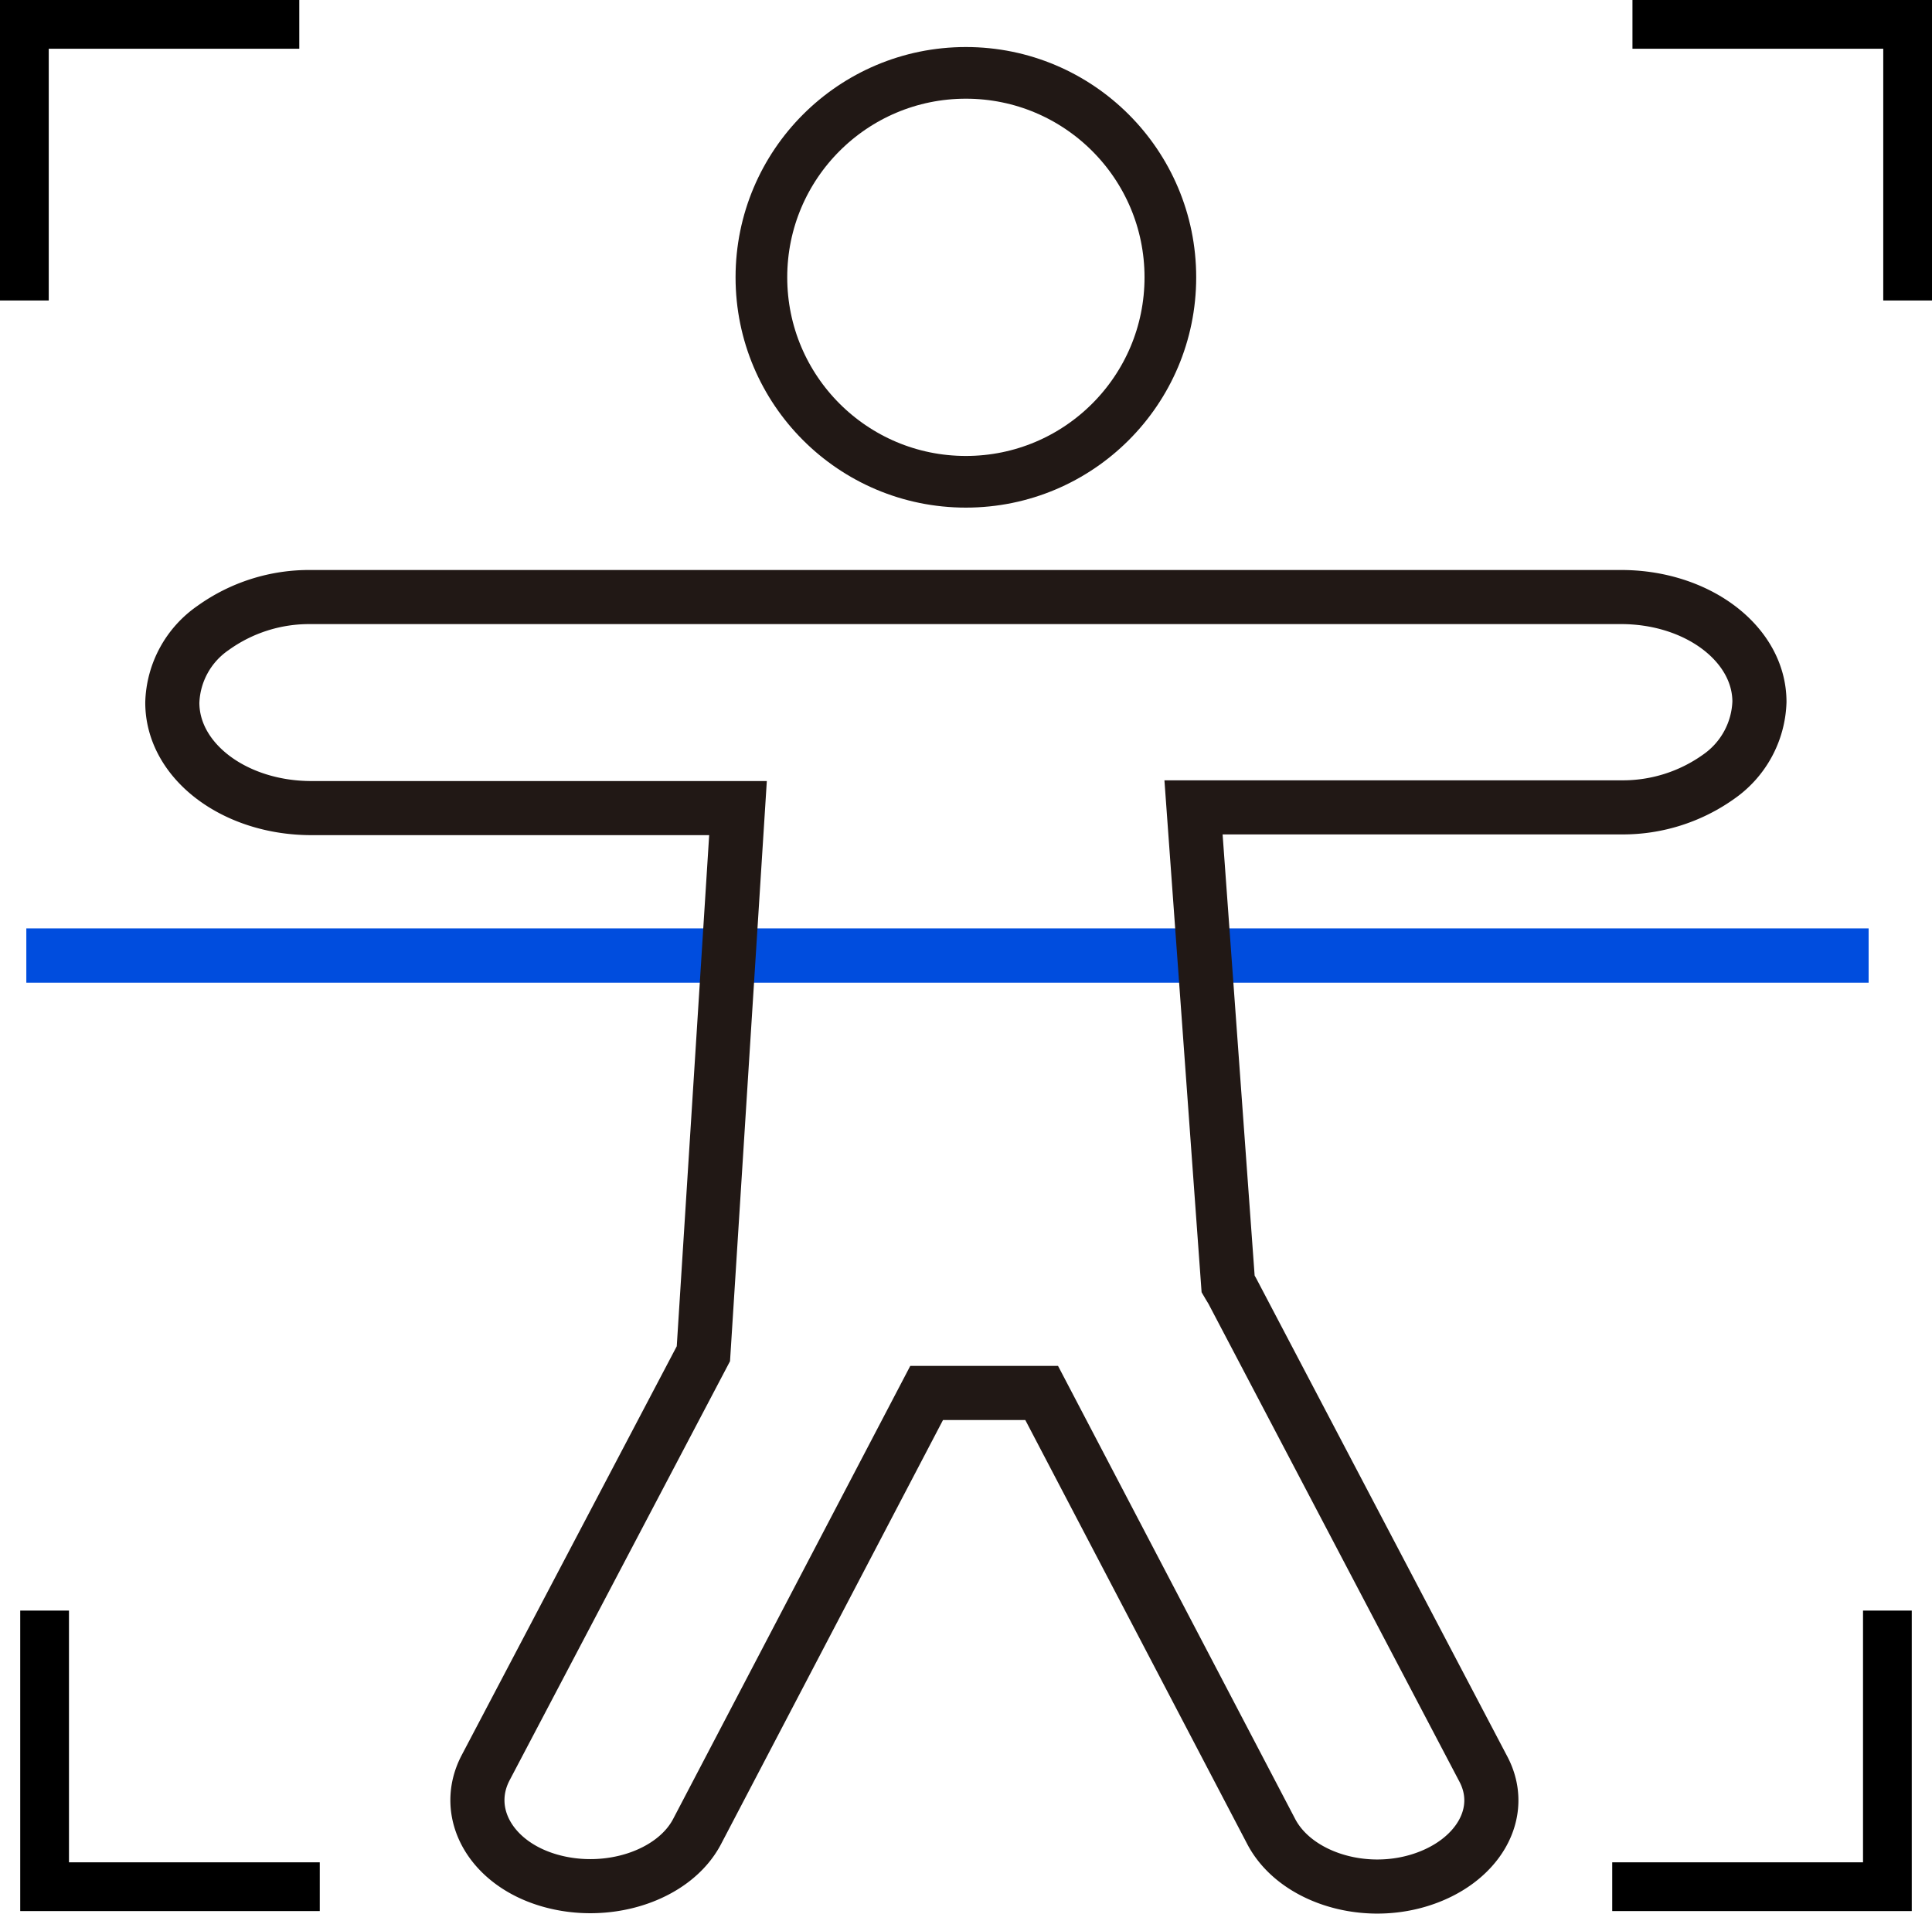
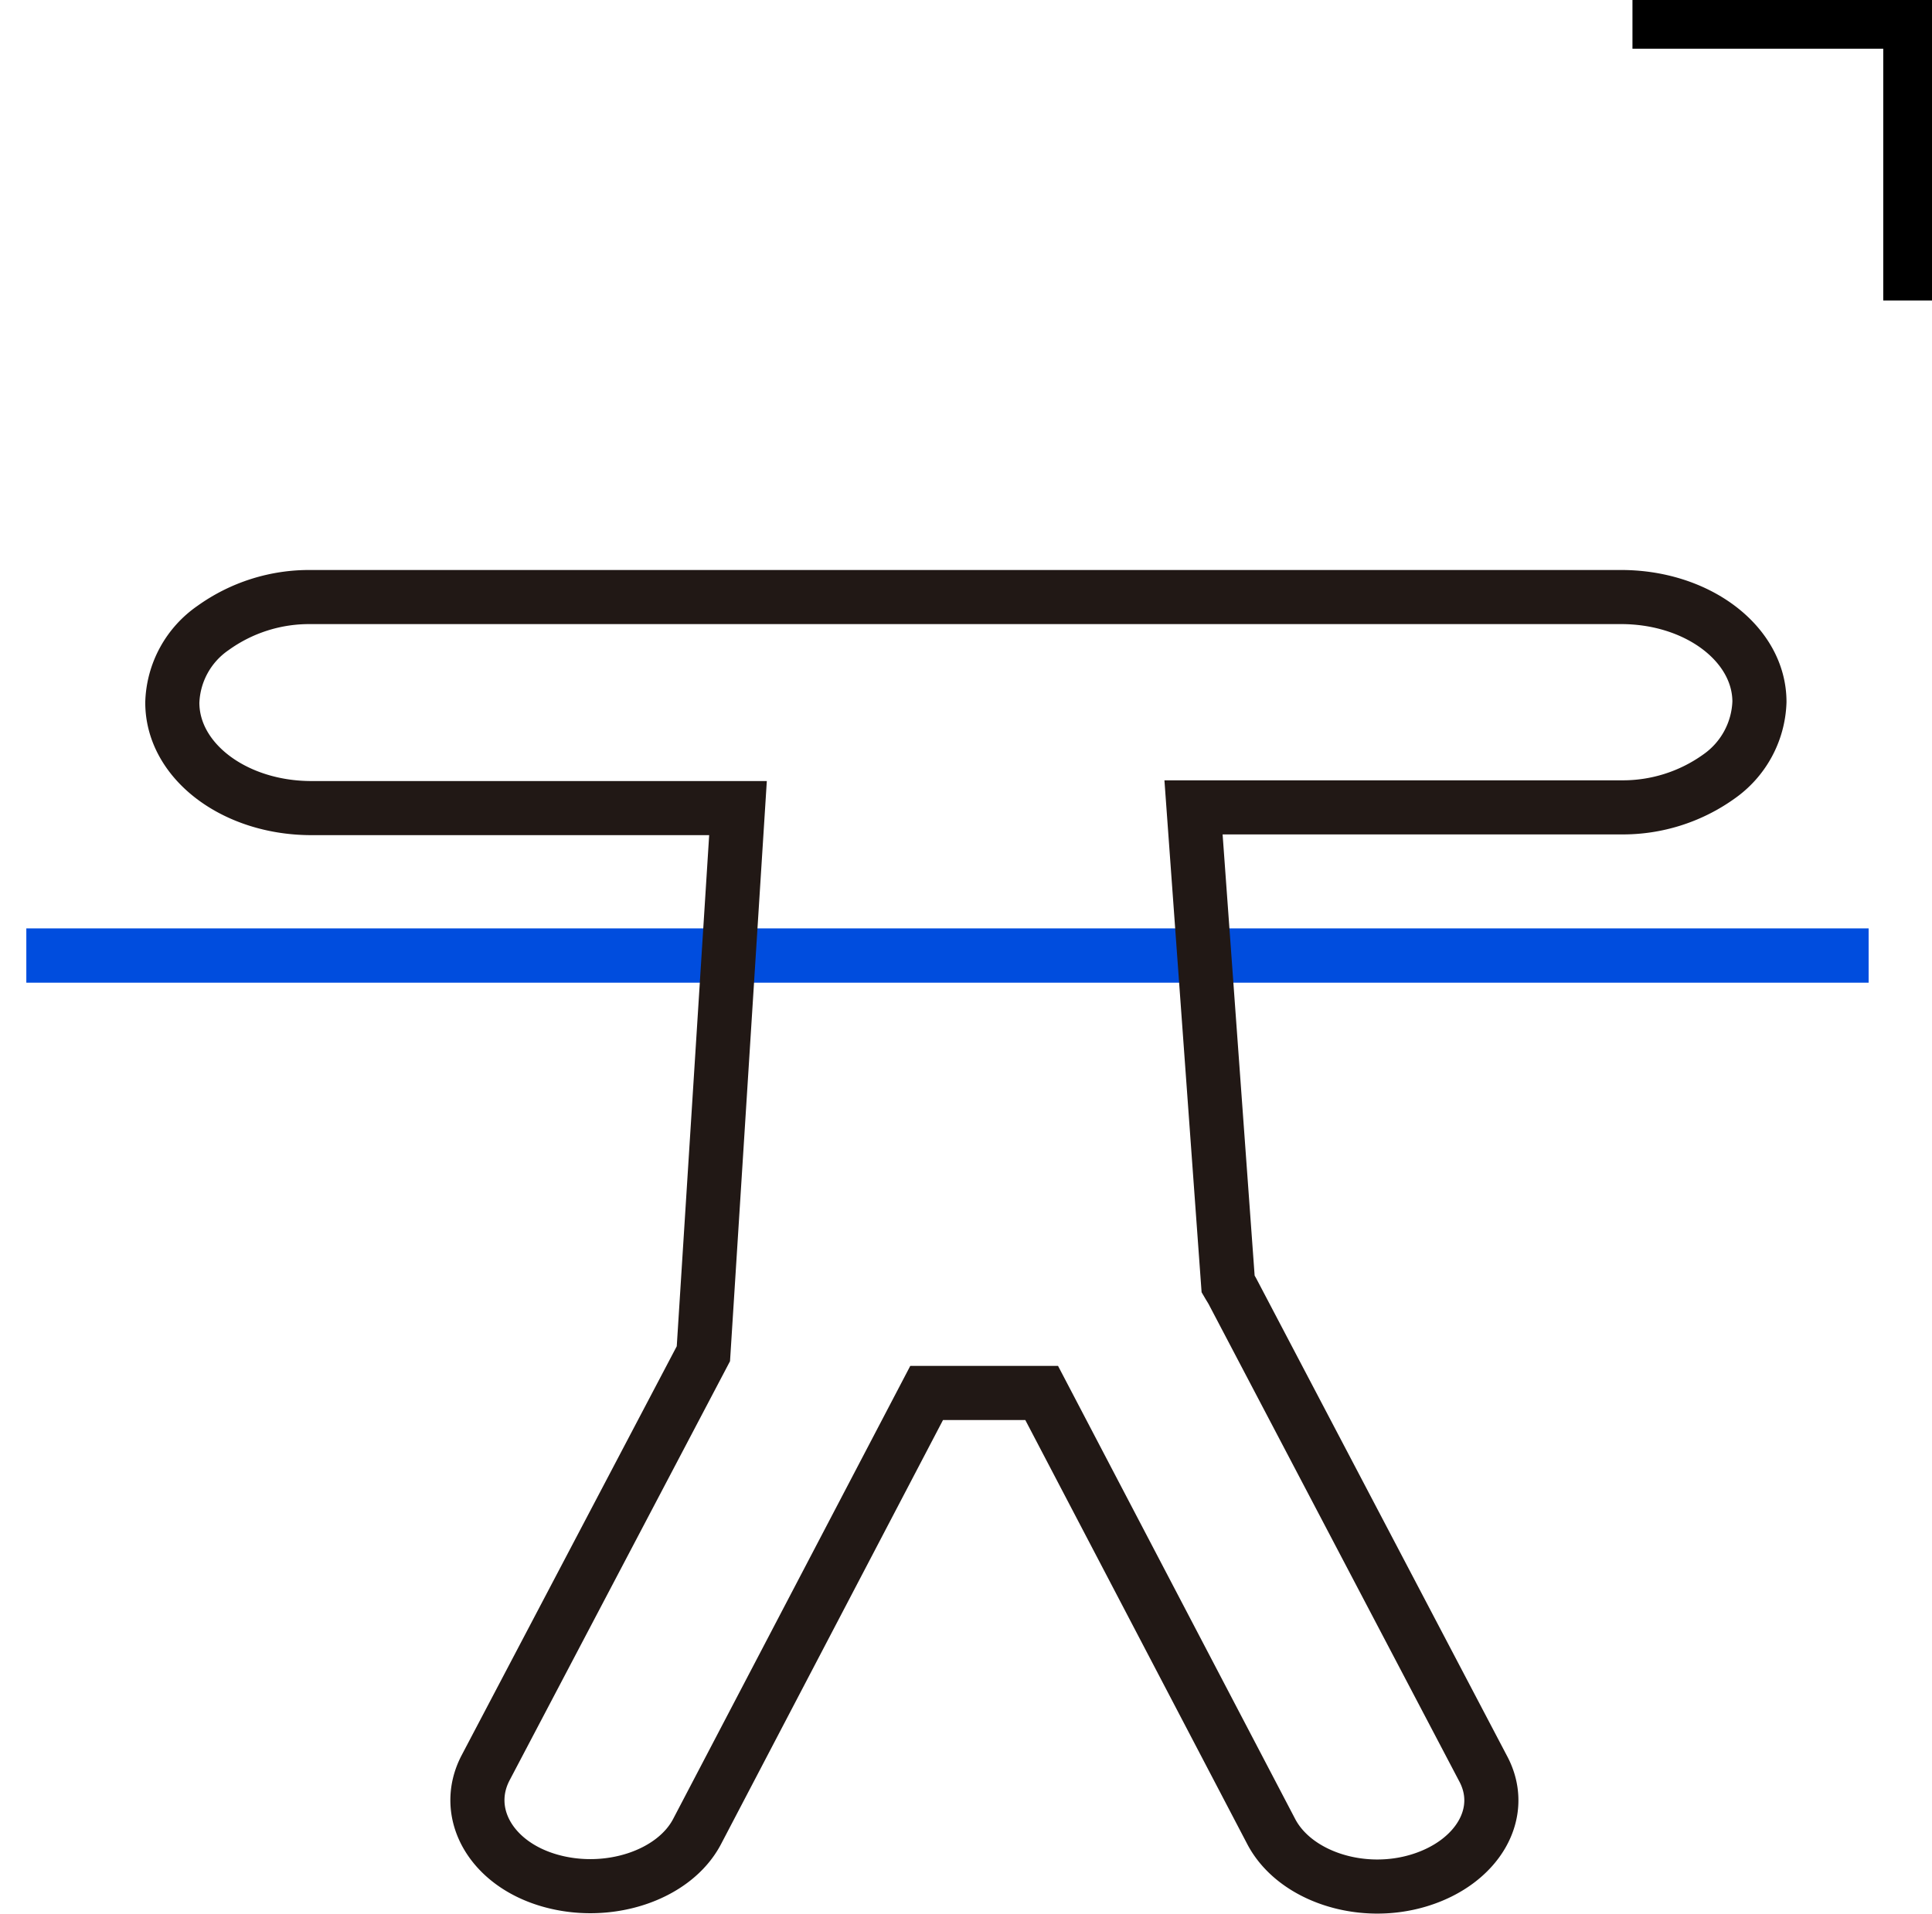
<svg xmlns="http://www.w3.org/2000/svg" id="图层_1" data-name="图层 1" viewBox="0 0 79.27 78.53">
  <defs>
    <style>.cls-1,.cls-2,.cls-3,.cls-4{fill:none;}.cls-1{stroke:#004dde;stroke-linejoin:round;stroke-width:2.23px;}.cls-2{stroke:#000;stroke-width:2px;}.cls-2,.cls-3,.cls-4{stroke-miterlimit:10;}.cls-3,.cls-4{stroke:#211815;}.cls-3{stroke-width:2.22px;fill-rule:evenodd;}.cls-4{stroke-width:2.12px;}</style>
  </defs>
  <line class="cls-1" x1="1.08" y1="39.21" x2="76.67" y2="39.21" />
-   <polyline class="cls-2" points="1 12.33 1 1 12.28 1" />
-   <polyline class="cls-2" points="77.44 66.09 77.44 77.42 66.15 77.42" />
-   <polyline class="cls-2" points="1.83 66.09 1.83 77.42 13.12 77.42" />
  <polyline class="cls-2" points="78.27 12.33 78.27 1 66.98 1" />
  <path class="cls-3" d="M75.08,32.11a3.9,3.9,0,0,1-1.67,3.07,6.77,6.77,0,0,1-4,1.26H51.86L53.28,56c.07.12.15.24.21.36l10.24,19.5c1,1.83-.22,3.88-2.61,4.61s-5.11-.17-6.07-2l-9.42-18H40.91l-9.42,18c-.95,1.81-3.67,2.7-6.07,2s-3.56-2.78-2.61-4.61l8.94-17,1.42-22.39H15.67c-3.16,0-5.71-1.93-5.71-4.33a3.86,3.86,0,0,1,1.67-3.06,6.75,6.75,0,0,1,4-1.27h53.7C72.51,27.78,75.08,29.72,75.08,32.11Z" transform="translate(-2.89 -3.31)" />
-   <circle class="cls-4" cx="39.63" cy="11.38" r="8.39" />
</svg>